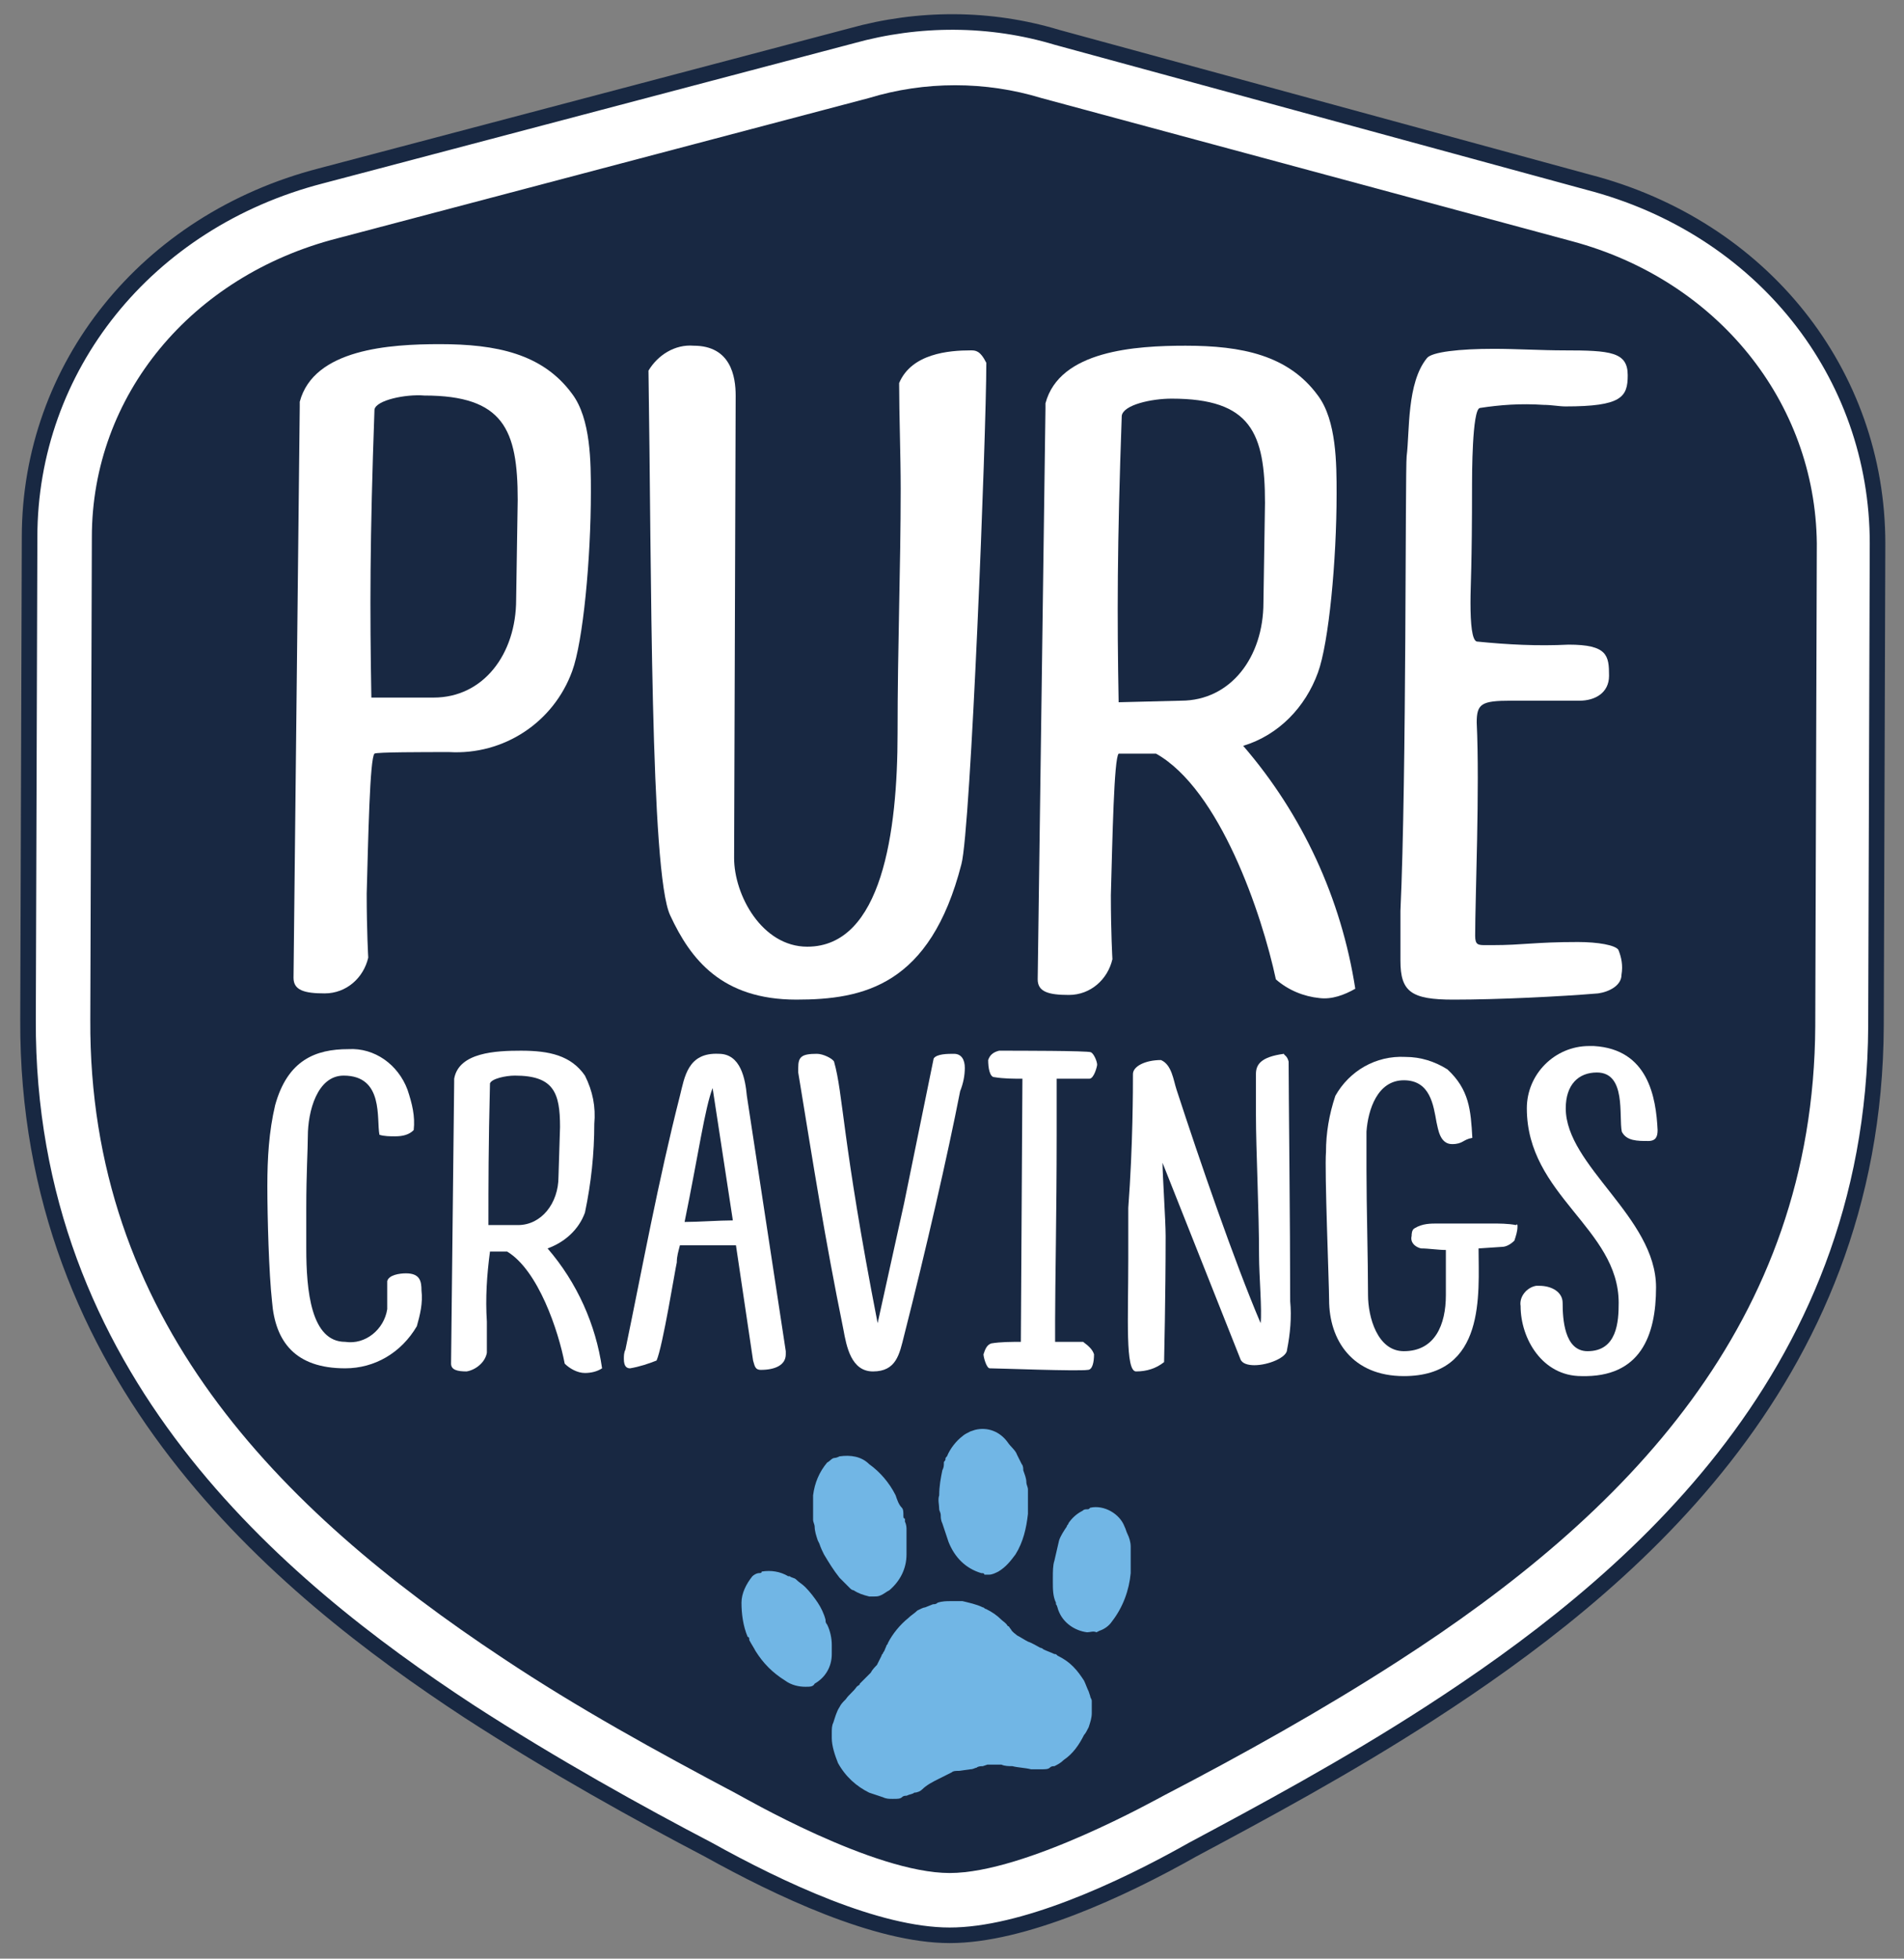
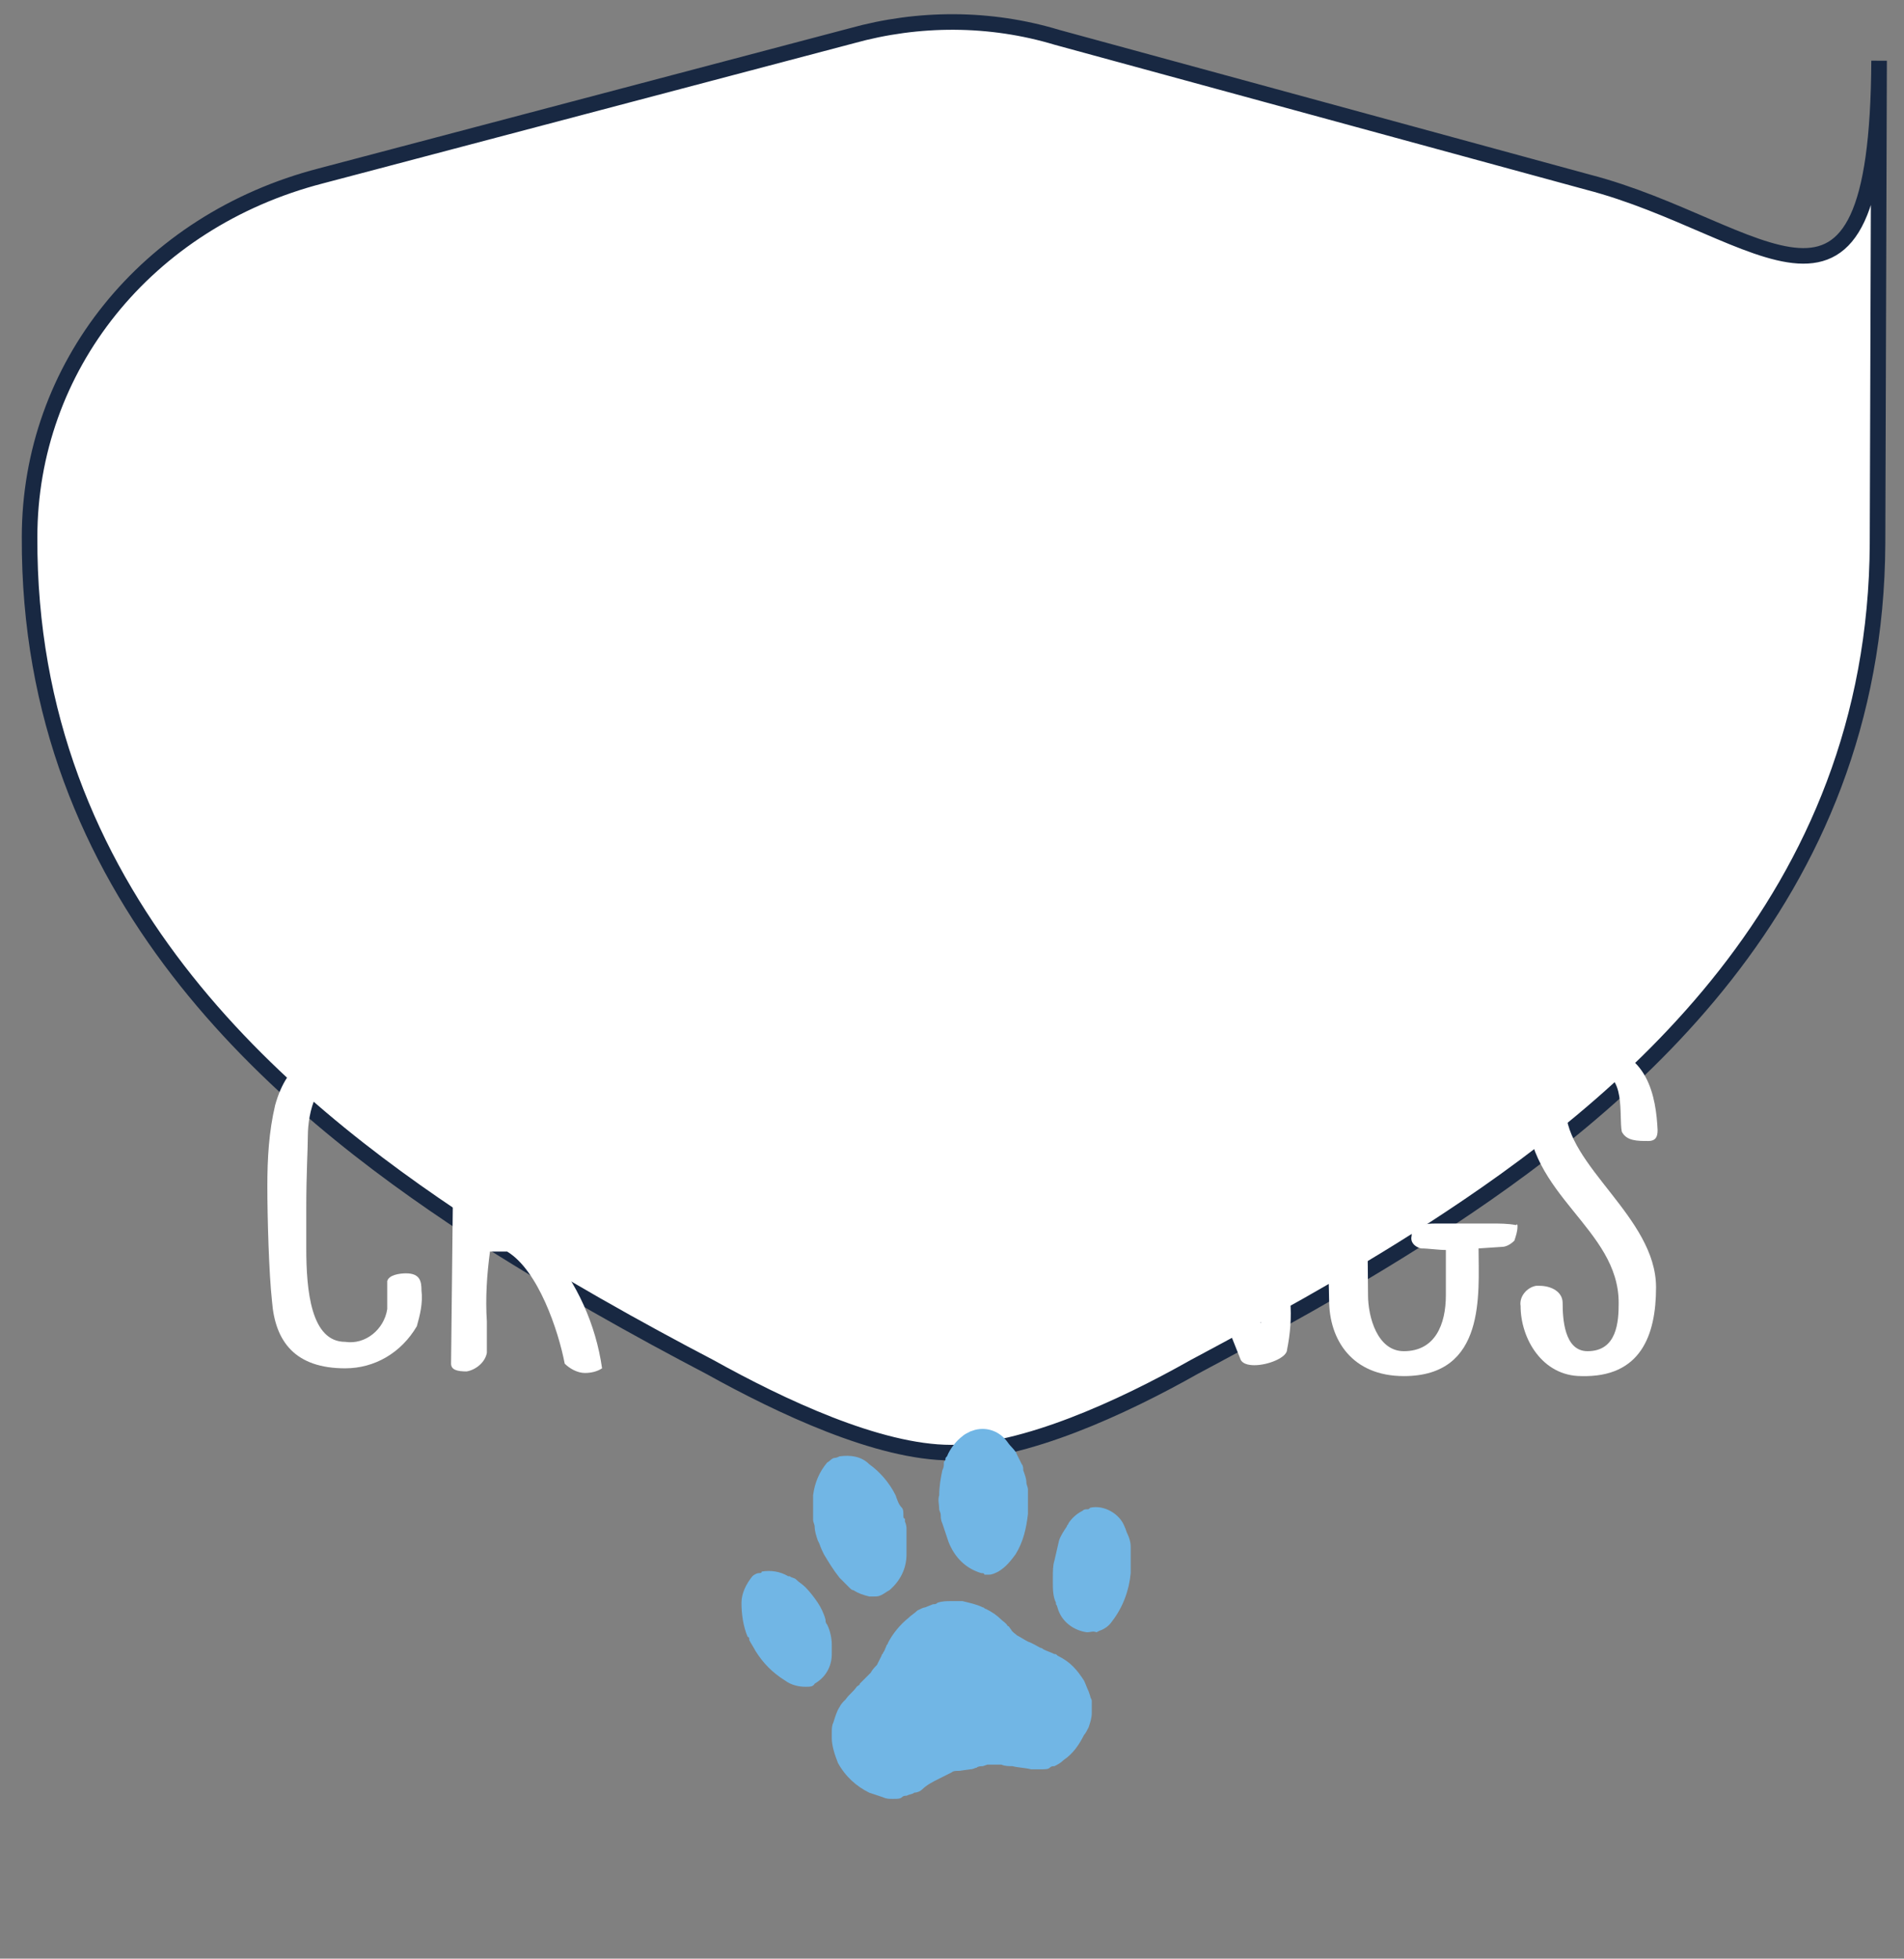
<svg xmlns="http://www.w3.org/2000/svg" id="Component_2_1" x="0px" y="0px" viewBox="0 0 122.3 125.8" style="enable-background:new 0 0 122.3 125.8;" xml:space="preserve">
  <rect x="0" y="0" width="122.3" height="125.8" fill="#808080" stroke="none" />
  <style type="text/css">	.st0{fill:#FFFFFF;stroke:#182842;stroke-miterlimit:10;}	.st1{fill:#182842;}	.st2{fill:#FFFFFF;}	.st3{fill:#71B6E5;}</style>
-   <path id="Path_289" class="st0" d="M102,11.7L67.9,2.4c-4.3-1.3-8.9-1.3-13.2-0.1l-34.1,9C9.4,14.2,1.9,23.6,1.9,34.5l-0.1,31 c-0.1,23,16.1,36.4,28.3,44.4c5.4,3.5,11,6.6,15.4,8.9c4.5,2.5,10.8,5.5,15.5,5.5h0c4.7,0,11-2.9,15.6-5.5c4.3-2.3,9.9-5.3,15.3-8.8 c12.2-7.9,28.5-21.1,28.6-44.1l0.1-31C120.6,24,113.2,14.6,102,11.7z" />
-   <path id="Path_290" class="st1" d="M101,15.5L66.9,6.3c-3.6-1.1-7.5-1.1-11.1,0l-34.1,9C12.3,17.7,5.9,25.4,5.9,34.5l-0.1,31 c-0.1,19.1,12,31.4,26.5,41c4.8,3.2,9.9,6,15,8.7c0.4,0.2,8.8,5.1,13.7,5.1s13.4-4.8,13.8-5c5-2.6,10.2-5.5,15-8.6 c14.6-9.4,26.7-21.7,26.8-40.8l0.1-31C116.6,25.8,110.3,18,101,15.5z" />
+   <path id="Path_289" class="st0" d="M102,11.7L67.9,2.4c-4.3-1.3-8.9-1.3-13.2-0.1l-34.1,9C9.4,14.2,1.9,23.6,1.9,34.5c-0.1,23,16.1,36.4,28.3,44.4c5.4,3.5,11,6.6,15.4,8.9c4.5,2.5,10.8,5.5,15.5,5.5h0c4.7,0,11-2.9,15.6-5.5c4.3-2.3,9.9-5.3,15.3-8.8 c12.2-7.9,28.5-21.1,28.6-44.1l0.1-31C120.6,24,113.2,14.6,102,11.7z" />
  <g id="Group_88" transform="translate(15.473 65.884)">
    <path id="Path_291" class="st2" d="M9.9,7.1c-0.3,0-0.7,0-1-0.1C8.7,6,9.2,3.2,6.6,3.2c-1.7,0-2.3,2.3-2.3,3.9  c0,0.8-0.1,2.4-0.1,4.6l0,2.6c0,2.7,0.3,6,2.5,6c1.3,0.2,2.5-0.8,2.7-2.1c0-0.2,0-0.4,0-0.6c0-0.4,0-0.7,0-1.2  c0.1-0.4,0.8-0.5,1.2-0.5c0.9,0,1,0.5,1,1.1c0.1,0.8-0.1,1.6-0.3,2.3C10.3,21,8.6,22,6.7,22c-3.2,0-4.5-1.7-4.7-4.3  c-0.2-1.8-0.3-5.4-0.3-7.4c0-1.8,0.1-3.5,0.5-5.2C3,2.2,4.8,1.5,6.9,1.5c1.7-0.1,3.2,1,3.8,2.6C11,5,11.2,5.8,11.1,6.7  C10.8,7,10.4,7.1,9.9,7.1z" />
    <path id="Path_292" class="st2" d="M19.7,14.3c1.9,2.2,3.1,4.9,3.5,7.7c-0.3,0.2-0.7,0.3-1.1,0.3c-0.5,0-1-0.3-1.3-0.6  c-0.4-2.1-1.7-6-3.7-7.2c-0.4,0-0.8,0-1.1,0c-0.2,1.5-0.3,3-0.2,4.5c0,1.2,0,2,0,2c-0.1,0.6-0.7,1.1-1.3,1.2c-0.6,0-1-0.1-1-0.5  l0.2-18.1V3.4C14,1.7,16.4,1.6,18,1.6c1.8,0,3.2,0.3,4.1,1.6c0.5,1,0.7,2,0.6,3.1c0,1.9-0.2,3.8-0.6,5.7  C21.7,13.1,20.8,13.9,19.7,14.3z M17.8,12.8c1.5,0,2.6-1.4,2.6-3.1l0.1-3.2c0-2.2-0.4-3.3-2.9-3.3c-0.6,0-1.5,0.2-1.6,0.5  c-0.1,4.1-0.1,6.4-0.1,9.1L17.8,12.8z" />
-     <path id="Path_293" class="st2" d="M35,21.1c0,0.7-0.7,1-1.6,1c-0.4,0-0.4-0.3-0.5-0.6l-1.1-7.4l-3.6,0c-0.1,0.4-0.2,0.7-0.2,1.1  c-0.1,0.4-0.9,5.4-1.3,6.3c-0.5,0.2-1.1,0.4-1.7,0.5c-0.2,0-0.4-0.1-0.4-0.6c0-0.2,0-0.4,0.1-0.6c1.1-5.3,2.1-10.8,3.5-16.3  c0.3-1.2,0.5-2.8,2.5-2.7c1.4,0,1.7,1.6,1.8,2.7l2.5,16.4C35,20.9,35,21,35,21.1z M31.6,12.5L30.3,4c-0.5,1.3-0.9,4.2-1.8,8.6  C29.4,12.6,30.7,12.5,31.6,12.5L31.6,12.5z" />
    <path id="Path_294" class="st2" d="M44.5,2.1c0.2-0.3,0.9-0.3,1.3-0.3c0.5,0,0.7,0.4,0.7,0.9c0,0.5-0.1,1-0.3,1.5  c-0.8,4.1-2.2,10.2-3.6,15.7c-0.3,1.2-0.5,2.3-2,2.3c-1.4,0-1.7-1.6-1.9-2.7c-1.2-5.9-1.9-10.4-2.9-16.5c0-0.1,0-0.2,0-0.3  c0-0.7,0.2-0.9,1.2-0.9c0.4,0,1,0.3,1.1,0.5c0.6,2.1,0.5,5,2.8,16.8l1.7-7.7L44.5,2.1z" />
    <path id="Path_295" class="st2" d="M54.8,21.1c0,0.5-0.1,1-0.4,1c-0.6,0.1-5.8-0.1-6.3-0.1c-0.2,0-0.4-0.7-0.4-0.9  c0.1-0.3,0.2-0.6,0.5-0.7c0.6-0.1,1.3-0.1,1.9-0.1l0.1-16.9c-0.6,0-1.2,0-1.8-0.1c-0.3,0-0.4-0.6-0.4-1.1c0.1-0.3,0.3-0.5,0.7-0.6  c1.2,0,5.7,0,5.9,0.1S55,2.3,55,2.5c0,0.1-0.2,0.9-0.5,0.9s-1.1,0-2.1,0l0,3.7c0,4.8-0.1,9.6-0.1,11.8l0,1.4l1.8,0  C54.5,20.6,54.7,20.8,54.8,21.1z" />
    <path id="Path_296" class="st2" d="M57.3,3.1c0-0.5,0.8-0.9,1.8-0.9c0.7,0.3,0.8,1.3,1,1.9c1.5,4.6,3.7,11,5.4,15  c0.1-0.8-0.1-3.1-0.1-4.3c0-3-0.2-6.8-0.2-9.1l0-2.6c0-0.6,0.3-1.1,1.8-1.3c0,0.1,0.2,0.1,0.3,0.5c0,1.9,0.1,10.5,0.1,15.4  c0.1,1,0,2.1-0.2,3.1c0,0.5-1.2,1-2.1,1c-0.4,0-0.8-0.1-0.9-0.4l-5-12.6c0,0.8,0.2,3.7,0.2,4.7c0,3.8-0.1,8.1-0.1,8.1  c-0.5,0.4-1.1,0.6-1.8,0.6c-0.7,0-0.5-3.4-0.5-7.2l0-3.3C57.3,7.7,57.3,4,57.3,3.1z" />
    <path id="Path_297" class="st2" d="M82,12.9c0,0.3-0.1,0.6-0.2,0.9c-0.2,0.2-0.5,0.4-0.8,0.4l-1.5,0.1c0,2.9,0.5,8.2-4.8,8.2  c-3.3,0-4.8-2.3-4.8-4.9c0-1-0.3-8.3-0.2-9.5c0-1.2,0.2-2.4,0.6-3.6c0.9-1.6,2.6-2.6,4.5-2.5c1,0,1.9,0.3,2.7,0.8  c1.4,1.3,1.5,2.6,1.6,4.4c-0.6,0.1-0.6,0.4-1.3,0.4c-0.8,0-0.9-1-1-1.4c-0.2-1.1-0.4-2.7-2.1-2.7c-1.7,0-2.3,1.9-2.4,3.3  c0,0.3,0,1.2,0,2.4c0,2.4,0.1,5.8,0.1,8.1c0,1.4,0.6,3.6,2.3,3.6c2,0,2.7-1.7,2.7-3.6c0-1,0-1.7,0-2.3v-0.6c-0.5,0-1.1-0.1-1.6-0.1  c-0.4-0.1-0.7-0.4-0.6-0.8c0-0.1,0-0.4,0.2-0.5c0.5-0.3,1-0.3,1.5-0.3c1.4,0,2.2,0,3.4,0c0.5,0,1.1,0,1.6,0.1  C82,12.7,82,12.8,82,12.9z" />
    <path id="Path_298" class="st2" d="M91,6.7c0,0.4-0.1,0.7-0.6,0.7c-0.7,0-1.4,0-1.7-0.6C88.5,5.8,89,3,87.1,3c-1.2,0-2,0.8-2,2.3  c0,3.7,5.8,7,5.8,11.5c0,3.1-1,5.8-4.8,5.7c-2.5,0-3.9-2.4-3.9-4.5c-0.1-0.6,0.4-1.2,1-1.3c0.1,0,0.2,0,0.2,0  c0.8,0,1.5,0.4,1.5,1.1c0,1,0.1,3.1,1.6,3.1c1.9,0,2-1.9,2-3.1c0-4.8-5.9-6.9-5.9-12.5c0-2.2,1.8-4,4-4c0.1,0,0.2,0,0.3,0  C90.4,1.5,90.9,4.6,91,6.7z" />
  </g>
  <g id="Group_89" transform="translate(17.054 20.604)">
    <path id="Path_299" class="st2" d="M2.2,5.2c0.9-3.4,5.8-3.7,9-3.7c3.6,0,6.6,0.6,8.5,3.2c1.2,1.6,1.2,4.4,1.2,6.3  c0,4.3-0.5,9.6-1.2,11.5c-1.2,3.3-4.4,5.4-7.9,5.2c-1.6,0-4.7,0-4.8,0.1c-0.3,0.3-0.4,5.4-0.5,9c0,2.4,0.1,4.1,0.1,4.1  c-0.3,1.3-1.4,2.3-2.8,2.3c-1.3,0-2-0.2-2-1L2.2,5.5L2.2,5.2z M6.8,24.2l4,0c3.2,0,5.3-2.8,5.3-6.3l0.1-6.4c0-4.5-0.9-6.7-6-6.7  C9,4.7,7.1,5.1,7,5.7C6.7,14.1,6.7,18.6,6.8,24.2L6.8,24.2z" />
    <path id="Path_300" class="st2" d="M27.5,1.6c2.4,0,2.7,2,2.7,3.2l-0.1,29.7c0,2.4,1.8,5.7,4.7,5.7c4.8,0,5.8-7.4,5.8-13.7  c0-5.6,0.2-10.7,0.2-15.7c0-2.1-0.1-4.8-0.1-6.8c0.8-1.9,3.2-2.1,4.6-2.1c0.3,0,0.6,0,1,0.8c0,4.6-1,30-1.6,32.2  c-2,7.8-6.3,8.7-10.6,8.7c-4.8,0-6.8-2.6-8.1-5.4c-1.3-2.7-1.2-22.1-1.4-35C25.2,2.2,26.3,1.5,27.5,1.6z" />
-     <path id="Path_301" class="st2" d="M62.8,27.3c3.8,4.4,6.3,9.8,7.2,15.6c-0.7,0.4-1.5,0.7-2.3,0.6c-1-0.1-2-0.5-2.8-1.2  c-0.9-4.2-3.6-12.2-7.7-14.5c-0.8,0-1.6,0-2.4,0c-0.3,0.3-0.4,5.5-0.5,9.1c0,2.4,0.1,4.1,0.1,4.1c-0.3,1.3-1.4,2.3-2.8,2.3  c-1.3,0-2-0.2-2-1l0.5-36.7V5.3c0.9-3.4,5.8-3.7,9-3.7c3.6,0,6.6,0.6,8.5,3.2c1.2,1.6,1.2,4.4,1.2,6.3c0,4.3-0.5,9.6-1.2,11.5  C66.8,24.8,65.1,26.6,62.8,27.3z M58.8,24.4c3.2,0,5.3-2.8,5.3-6.3l0.1-6.4c0-4.5-0.9-6.7-6-6.7c-1.3,0-3.1,0.4-3.2,1.1  c-0.3,8.4-0.3,12.9-0.2,18.4L58.8,24.4z" />
-     <path id="Path_302" class="st2" d="M78,5.6c-0.5,0.1-0.5,4.4-0.5,4.9c0,5.4-0.1,6.4-0.1,7.6c0,1.4,0.1,2.4,0.4,2.5  c2,0.2,3.9,0.3,5.9,0.2c2.5,0,2.6,0.7,2.6,2c0,1.1-0.9,1.6-1.9,1.6l-4.4,0c-1.9,0-2.2,0.2-2.2,1.4c0.2,4.2-0.1,11.3-0.1,13.7  c0,0.6,0.2,0.6,0.7,0.6h0.4c2,0,2.7-0.2,5.5-0.2c1.3,0,2.4,0.2,2.6,0.5c0.2,0.5,0.3,1,0.2,1.6c0,0.7-0.8,1.1-1.5,1.2  c-2.4,0.2-6.4,0.4-9.3,0.4c-2.7,0-3.4-0.5-3.4-2.5l0-3.2c0.4-8.6,0.3-28.3,0.4-29.2c0.2-1.6,0-4.7,1.3-6.3c0.3-0.4,2.1-0.6,4.3-0.6  c1.4,0,3.1,0.1,4.5,0.1c3,0,4.1,0.1,4.1,1.6c0,1.4-0.4,2-4,2c-0.4,0-0.9-0.1-1.4-0.1C80.6,5.3,79.3,5.4,78,5.6z" />
  </g>
  <g id="Group_90" transform="translate(45.928 90.338)">
    <path id="Union_1" class="st3" d="M11.4,25.2c-0.2,0-0.4,0-0.6-0.1c-0.3-0.1-0.6-0.2-0.9-0.3c-0.8-0.4-1.5-1-2-1.9  c-0.2-0.5-0.4-1.1-0.4-1.6l0-0.3c0-0.3,0-0.5,0.1-0.7c0.1-0.3,0.2-0.7,0.4-1c0.1-0.2,0.2-0.3,0.4-0.5c0.2-0.3,0.5-0.5,0.7-0.8  c0.1-0.1,0.2-0.1,0.2-0.2c0.2-0.2,0.4-0.4,0.6-0.6c0,0,0.1-0.1,0.1-0.1c0.1-0.2,0.3-0.4,0.4-0.5c0.1-0.2,0.2-0.4,0.3-0.6  c0-0.1,0.1-0.1,0.1-0.2c0.1-0.1,0.1-0.2,0.2-0.4c0-0.1,0.1-0.1,0.1-0.2c0.3-0.6,0.8-1.2,1.3-1.6c0.2-0.2,0.4-0.3,0.6-0.5  c0.2-0.1,0.4-0.2,0.5-0.2l0.5-0.2c0.1,0,0.2,0,0.3-0.1c0.3-0.1,0.6-0.1,0.8-0.1c0.3,0,0.5,0,0.8,0c0.4,0.1,0.9,0.2,1.3,0.4  c0.1,0,0.1,0.1,0.2,0.1c0.4,0.2,0.7,0.4,1,0.7c0.1,0.1,0.3,0.2,0.4,0.4c0.1,0,0.1,0.1,0.2,0.2c0.1,0.2,0.3,0.3,0.4,0.4  c0.2,0.1,0.5,0.3,0.7,0.4c0.3,0.1,0.6,0.3,0.8,0.4c0.1,0,0.2,0.1,0.2,0.1c0.2,0.1,0.5,0.2,0.7,0.3c0.1,0,0.1,0,0.2,0.1  c0.4,0.2,0.7,0.4,1,0.7c0.3,0.3,0.5,0.6,0.7,0.9c0.1,0.2,0.2,0.5,0.3,0.7l0.1,0.3c0,0.1,0.1,0.2,0.1,0.3l0,0.3c0,0.2,0,0.4,0,0.5  c0,0.3-0.1,0.6-0.2,0.9c-0.1,0.2-0.2,0.4-0.3,0.5c-0.3,0.6-0.7,1.2-1.3,1.6c-0.2,0.2-0.4,0.3-0.6,0.4c-0.1,0-0.2,0-0.3,0.1  c-0.1,0.1-0.3,0.1-0.5,0.1c0,0-0.1,0-0.1,0c0,0-0.1,0-0.1,0c-0.1,0-0.2,0-0.2,0c-0.1,0-0.2,0-0.3,0c-0.4-0.1-0.8-0.1-1.2-0.2  c-0.2,0-0.5,0-0.7-0.1c-0.3,0-0.6,0-0.9,0l-0.3,0.1c-0.1,0-0.3,0-0.4,0.1c-0.1,0-0.2,0.1-0.4,0.1l-0.7,0.1c-0.2,0-0.4,0-0.5,0.1  l-0.2,0.1c-0.2,0.1-0.4,0.2-0.6,0.3c-0.4,0.2-0.8,0.4-1.1,0.7c-0.1,0.1-0.3,0.2-0.5,0.2c-0.1,0.1-0.3,0.1-0.5,0.2  c-0.1,0-0.2,0-0.3,0.1c-0.1,0.1-0.3,0.1-0.5,0.1c0,0-0.1,0-0.1,0C11.5,25.2,11.5,25.2,11.4,25.2L11.4,25.2z M4.5,17.6  c-0.8-0.5-1.4-1.1-1.9-1.9c-0.1-0.2-0.3-0.5-0.4-0.7c0-0.1,0-0.2-0.1-0.2c-0.3-0.7-0.4-1.5-0.4-2.2c0-0.6,0.3-1.2,0.7-1.7  c0.1-0.1,0.3-0.2,0.4-0.2c0.1,0,0.2,0,0.2-0.1c0.6-0.1,1.2,0,1.7,0.3c0,0,0,0,0.1,0c0,0,0,0,0,0c0.1,0.1,0.3,0.1,0.4,0.2  c0.2,0.2,0.4,0.3,0.6,0.5c0.3,0.3,0.6,0.7,0.8,1c0.2,0.3,0.4,0.7,0.5,1.1c0,0.1,0,0.2,0.1,0.3c0.2,0.4,0.3,0.9,0.3,1.3  c0,0.2,0,0.4,0,0.6c0,0.8-0.4,1.5-1.1,1.9C6.3,18,6.1,18,5.8,18C5.4,18,4.9,17.9,4.5,17.6z M23.9,14.5c-0.8-0.1-1.5-0.6-1.8-1.3  C22,13,22,12.8,21.9,12.7l0-0.1c-0.2-0.4-0.2-0.9-0.2-1.3c0-0.1,0-0.2,0-0.3c0-0.4,0-0.8,0.1-1.1c0.1-0.4,0.2-0.9,0.3-1.3  c0.1-0.3,0.3-0.6,0.5-0.9c0-0.1,0.1-0.1,0.1-0.2c0.2-0.3,0.5-0.6,0.9-0.8c0.1-0.1,0.2-0.1,0.3-0.1c0.1,0,0.1,0,0.2-0.1  c0.9-0.2,1.9,0.4,2.2,1.2c0.1,0.2,0.1,0.3,0.2,0.5c0.1,0.2,0.2,0.5,0.2,0.8c0,0.1,0,0.2,0,0.3l0,0.3c0,0.4,0,0.7,0,1.1  c-0.1,1.1-0.5,2.2-1.2,3.1c-0.2,0.3-0.5,0.5-0.8,0.6l-0.2,0.1C24.3,14.4,24.1,14.5,23.9,14.5L23.9,14.5z M10.2,12.2  c-0.1,0-0.2,0-0.3,0c-0.4-0.1-0.7-0.2-1-0.4c-0.1,0-0.2-0.1-0.2-0.1C8.4,11.4,8.2,11.2,8,11C7.6,10.5,7.3,10,7,9.5  C6.9,9.3,6.8,9.1,6.7,8.8L6.6,8.6C6.5,8.3,6.4,8,6.4,7.7c0-0.1-0.1-0.3-0.1-0.4l0-0.2c0-0.1,0-0.2,0-0.3c0-0.1,0-0.3,0-0.4  c0-0.2,0-0.5,0-0.7c0.1-0.8,0.4-1.5,0.9-2.1c0.2-0.1,0.3-0.3,0.5-0.3c0.1,0,0.3-0.1,0.3-0.1c0.7-0.1,1.4,0,1.9,0.5  c0.7,0.5,1.3,1.2,1.7,2c0.1,0.3,0.2,0.6,0.4,0.8c0.1,0.1,0.1,0.3,0.1,0.5c0,0.1,0,0.2,0.1,0.2l0,0.2c0.1,0.2,0.1,0.4,0.1,0.5l0,0.2  c0,0.2,0,0.3,0,0.5l0,0.2c0,0.2,0,0.5,0,0.7c0,0.9-0.4,1.7-1.1,2.3c-0.2,0.1-0.3,0.2-0.5,0.3c-0.2,0.1-0.3,0.1-0.5,0.1  C10.3,12.2,10.2,12.2,10.2,12.2z M17.1,10.7c-1-0.3-1.7-1-2.1-2c-0.1-0.3-0.2-0.6-0.3-0.9l-0.1-0.3c-0.1-0.2-0.1-0.4-0.1-0.5  c0-0.2-0.1-0.3-0.1-0.4c0-0.3-0.1-0.6,0-0.9c0-0.6,0.1-1.1,0.2-1.6c0.1-0.2,0.1-0.3,0.1-0.5c0-0.1,0.1-0.1,0.1-0.2  c0-0.1,0-0.1,0.1-0.2c0.2-0.5,0.6-1,1-1.3c0.1-0.1,0.3-0.2,0.5-0.3l0.3-0.1c0.8-0.2,1.6,0.1,2.1,0.8c0.2,0.3,0.5,0.5,0.6,0.8  c0.1,0.2,0.2,0.4,0.3,0.6c0.1,0.1,0.1,0.3,0.1,0.4c0.1,0.3,0.2,0.5,0.2,0.8c0,0.1,0.1,0.3,0.1,0.4l0,0.2c0,0.1,0,0.2,0,0.3l0,0.2  c0,0.3,0,0.6,0,0.9c-0.1,0.9-0.3,1.8-0.8,2.6c-0.3,0.4-0.6,0.8-1.1,1.1c-0.2,0.1-0.4,0.2-0.6,0.2c-0.1,0-0.1,0-0.2,0h-0.1  C17.3,10.7,17.2,10.7,17.1,10.7L17.1,10.7z" />
  </g>
</svg>